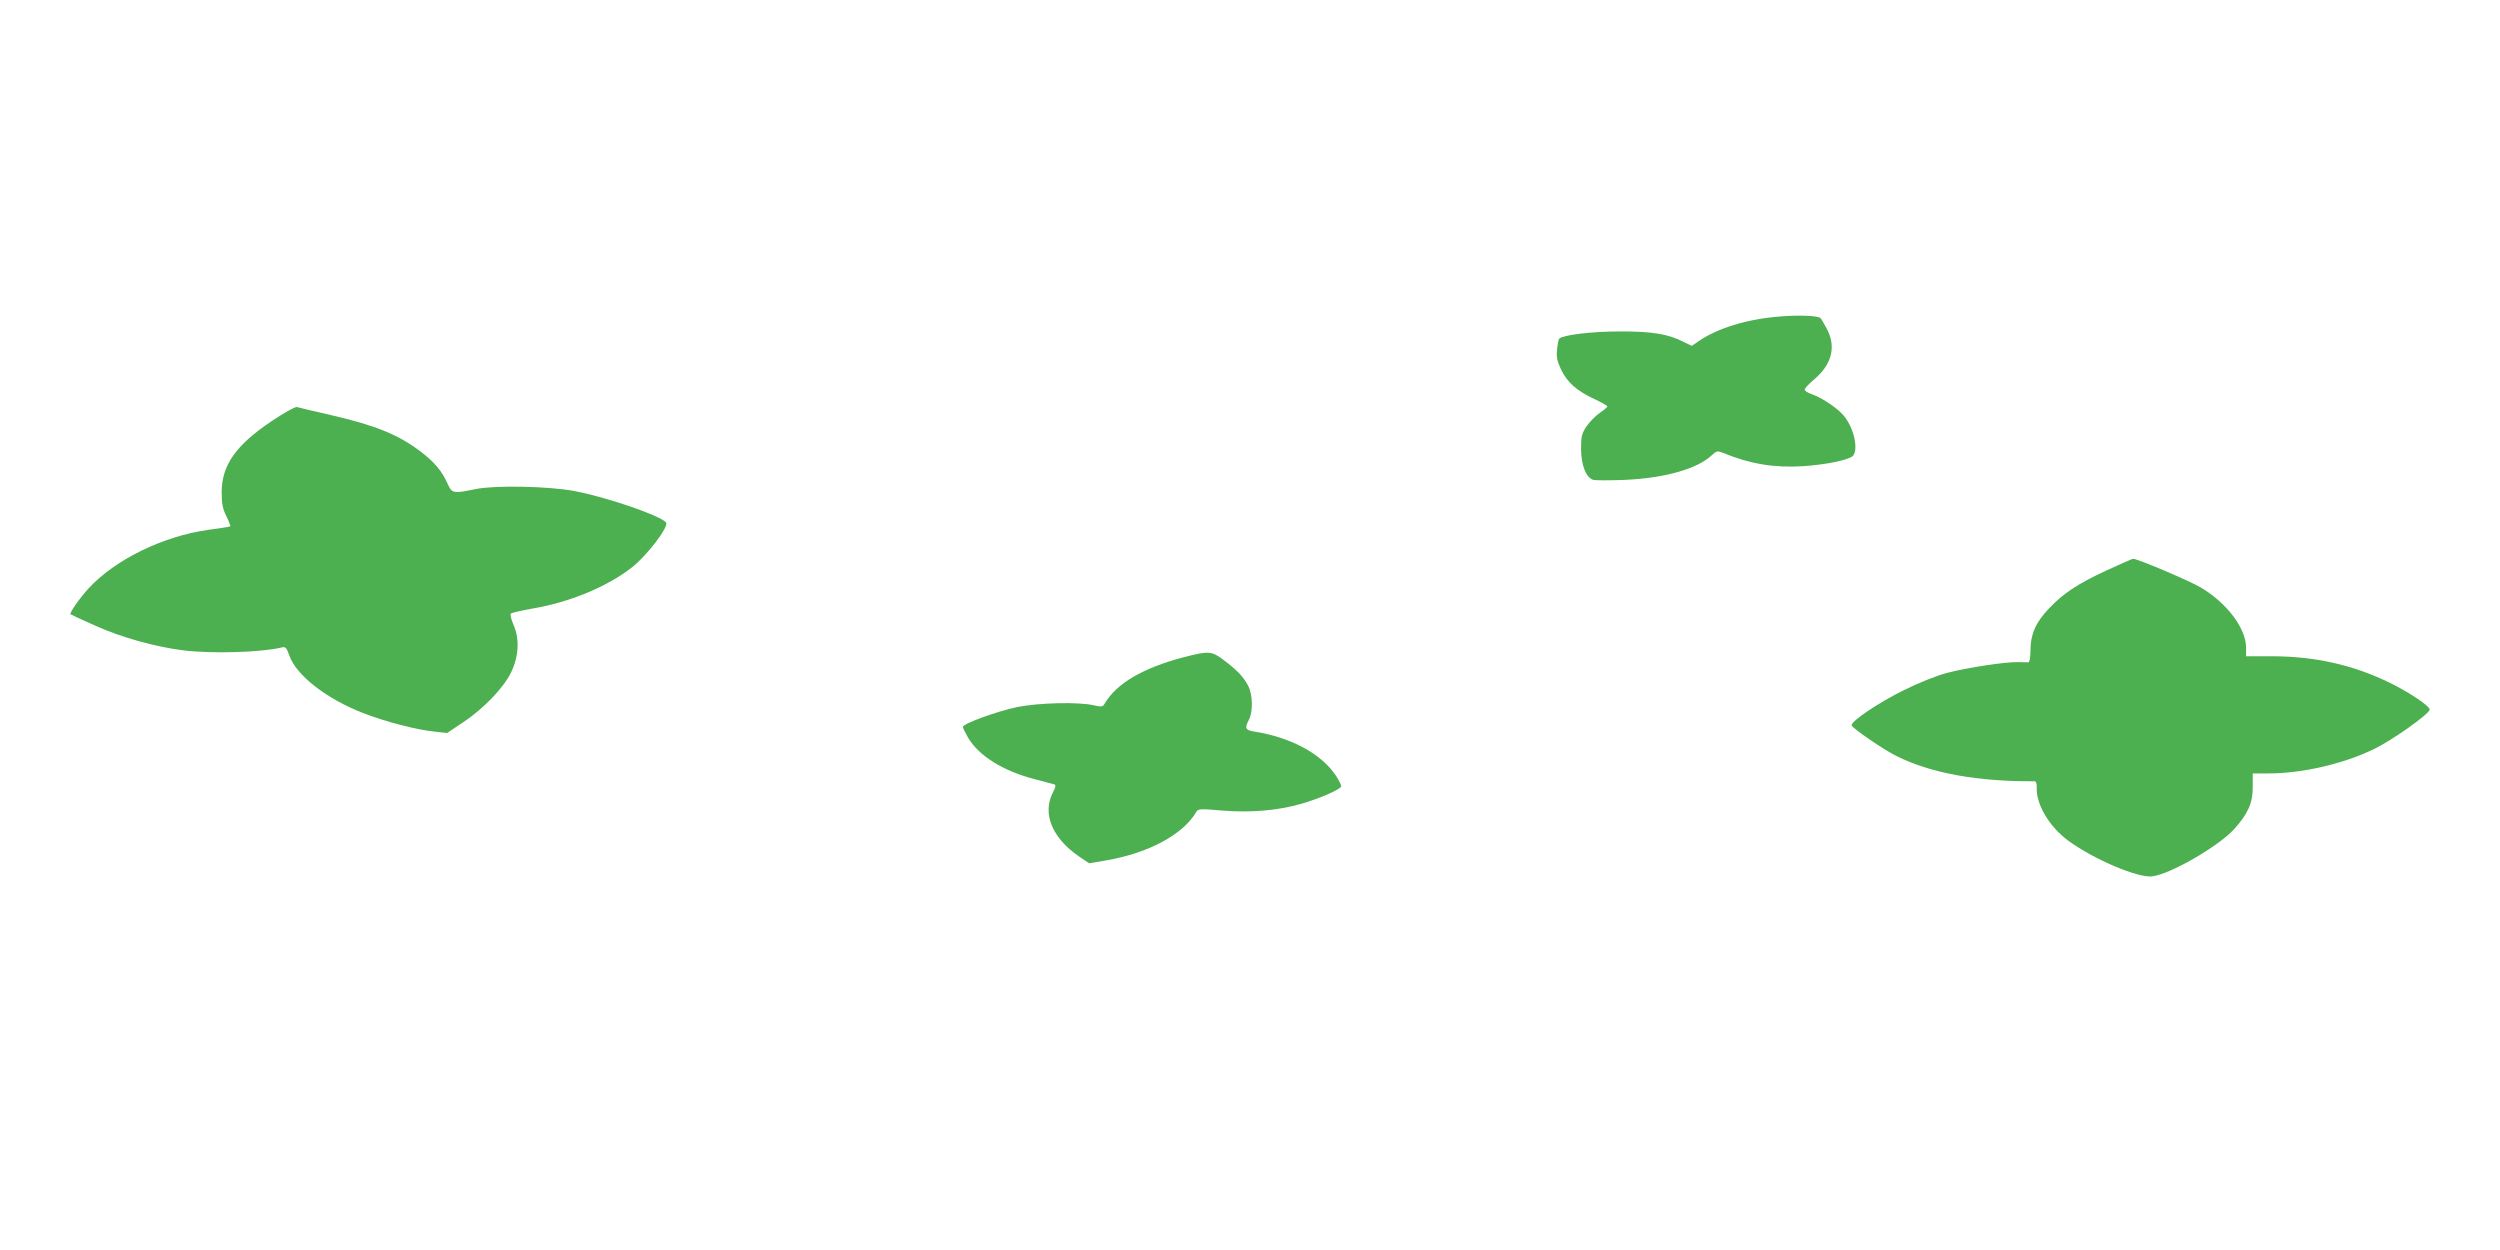
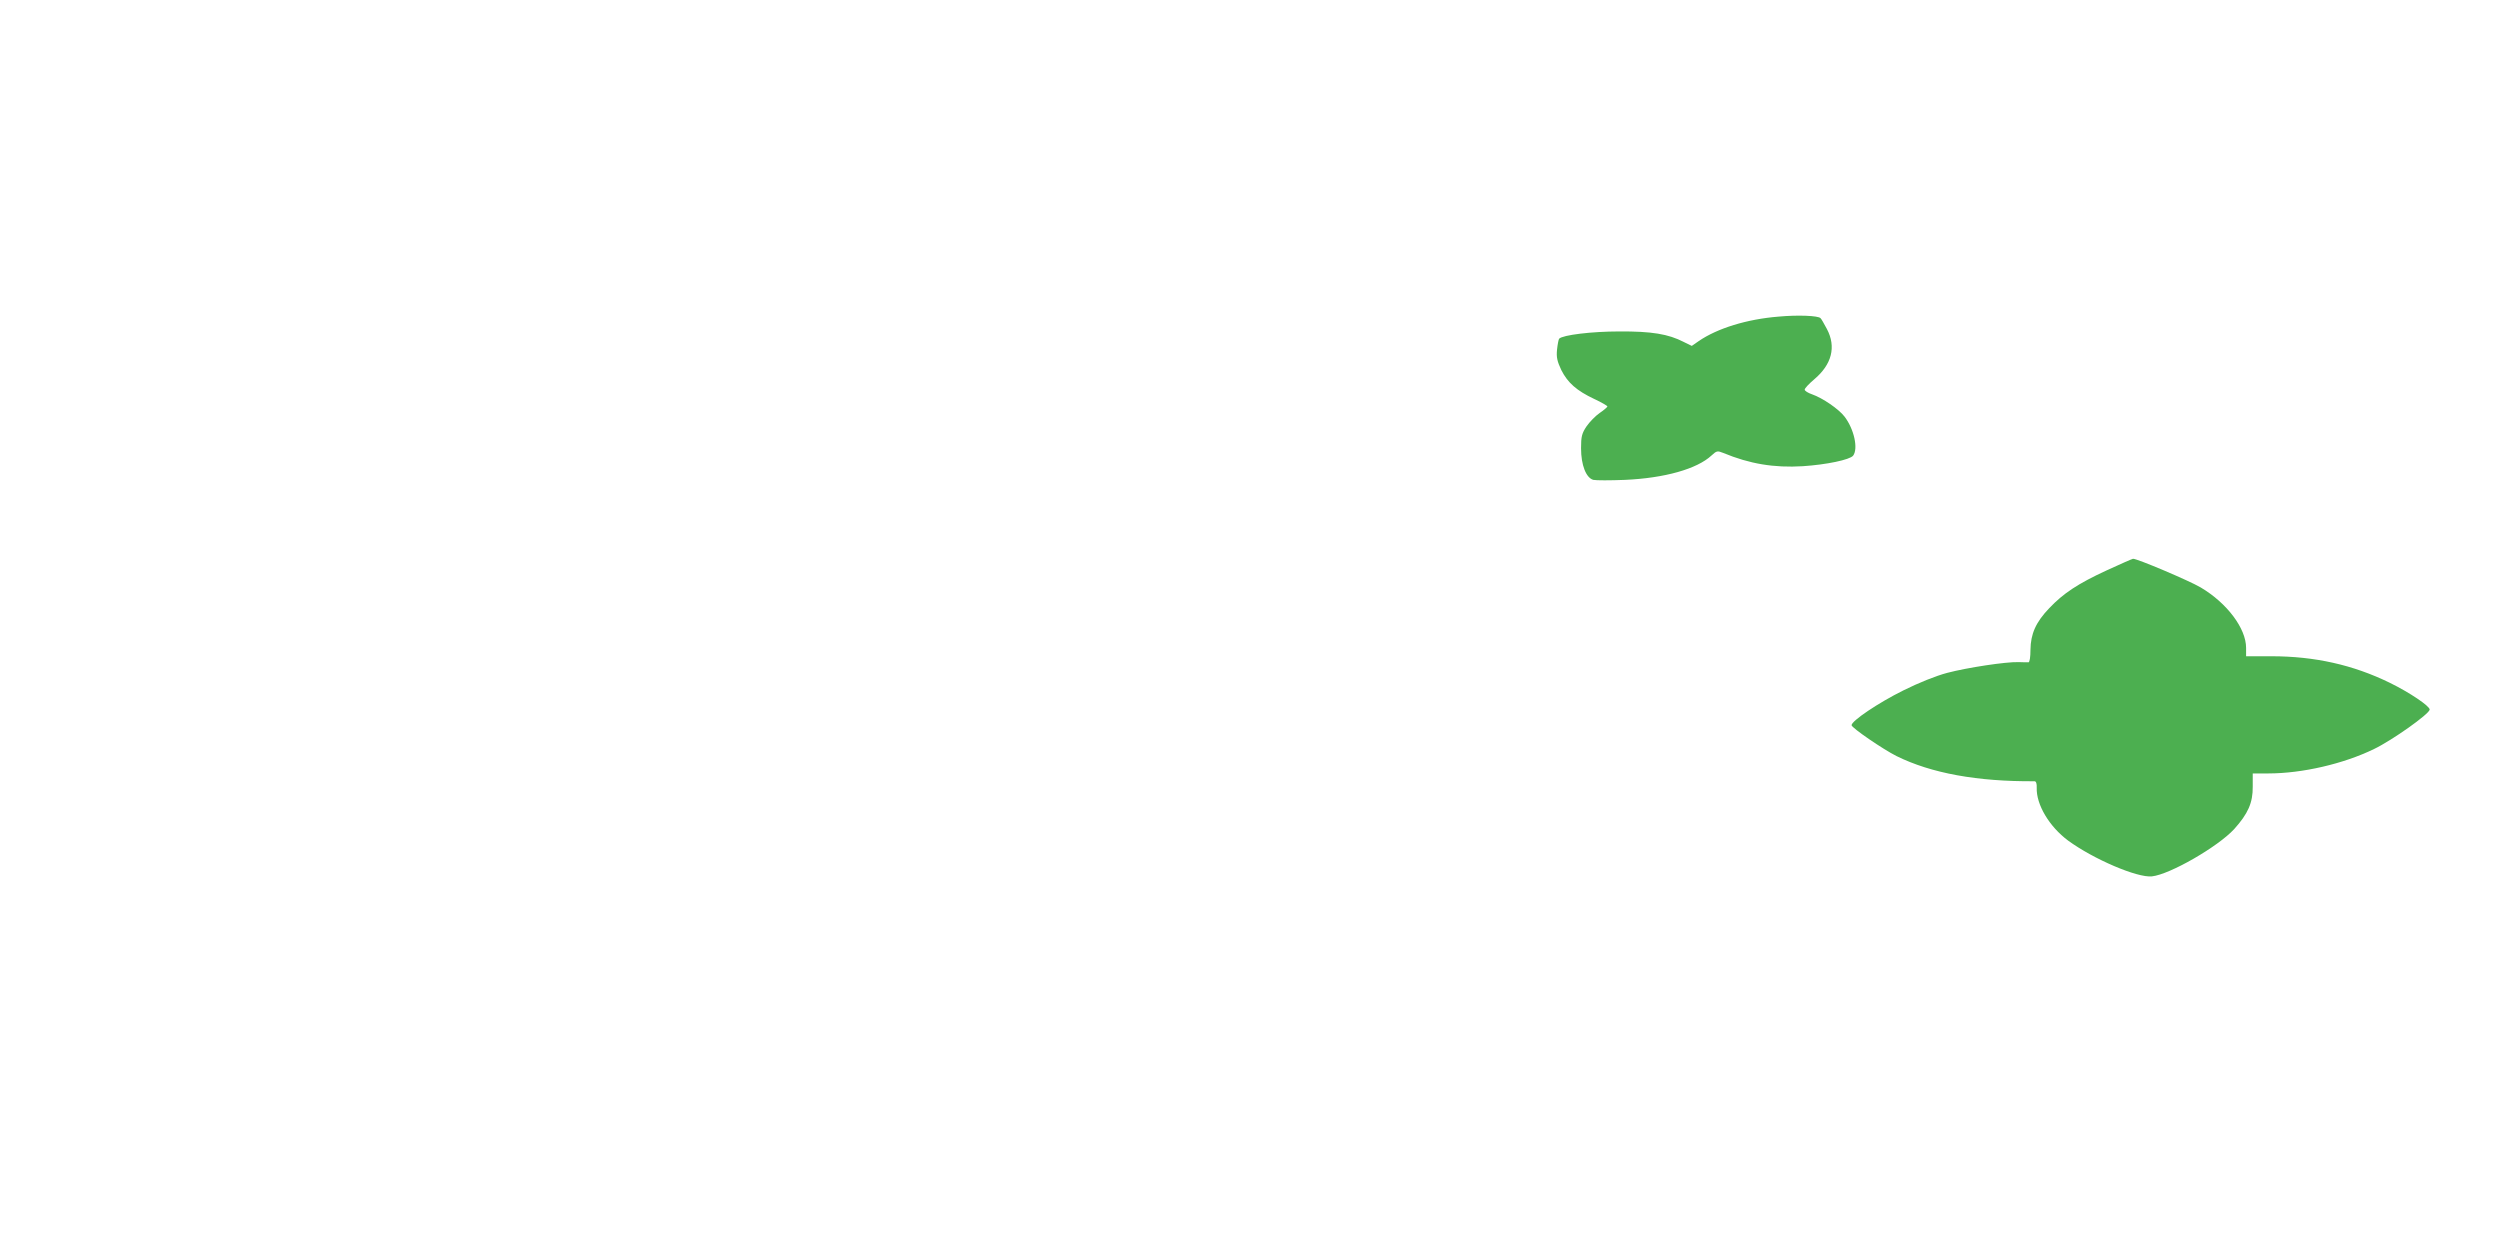
<svg xmlns="http://www.w3.org/2000/svg" version="1.0" width="1280pt" height="640pt" viewBox="0 0 1280 640" preserveAspectRatio="xMidYMid meet">
  <g transform="translate(0,640) scale(0.1,-0.1)" fill="#4caf50" stroke="none">
    <path d="M9107 4779 c-163 -13 -314 -60 -409 -125 l-36 -25 -41 20 c-79 41 -165 55 -331 54 -140 0 -288 -18 -307 -37 -3 -3 -8 -28 -11 -56 -4 -40 1 -60 22 -105 33 -65 78 -105 169 -148 37 -17 67 -35 67 -38 0 -3 -18 -19 -39 -33 -22 -15 -52 -46 -68 -69 -24 -36 -28 -52 -28 -112 0 -87 26 -152 63 -162 14 -3 86 -3 161 0 204 9 370 56 444 125 26 24 30 25 60 13 135 -56 260 -77 407 -68 122 8 241 33 258 54 27 36 5 136 -44 200 -30 39 -112 95 -166 114 -21 7 -38 18 -38 24 0 7 22 30 49 53 90 76 113 166 65 257 -15 28 -29 53 -33 56 -12 13 -117 17 -214 8z" />
-     <path d="M1394 4246 c-186 -124 -259 -228 -259 -366 0 -59 5 -85 24 -123 13 -26 22 -50 20 -52 -2 -2 -53 -10 -114 -18 -232 -33 -475 -152 -611 -299 -46 -50 -99 -126 -93 -133 2 -2 60 -29 128 -59 133 -60 307 -108 451 -126 147 -18 402 -10 502 15 20 5 25 0 40 -43 36 -100 188 -219 375 -292 112 -44 275 -87 370 -96 l62 -7 84 56 c103 69 205 175 243 253 40 81 45 171 14 243 -13 30 -19 55 -14 60 5 4 54 15 109 25 190 32 382 111 508 209 79 61 194 212 177 232 -30 36 -308 131 -470 161 -133 25 -407 30 -504 10 -117 -24 -122 -23 -145 29 -28 63 -67 109 -136 162 -116 88 -232 135 -462 188 -87 20 -165 38 -173 41 -9 2 -65 -29 -126 -70z" />
    <path d="M10789 3481 c-150 -69 -225 -119 -297 -195 -69 -72 -95 -132 -96 -213 0 -37 -4 -63 -10 -64 -6 0 -29 0 -51 1 -65 2 -262 -28 -365 -55 -57 -15 -147 -51 -225 -90 -129 -64 -265 -156 -265 -178 1 -14 162 -124 230 -158 178 -88 413 -131 707 -129 8 0 12 -13 11 -33 -3 -86 64 -199 161 -271 130 -95 354 -191 429 -183 92 10 337 151 421 242 71 79 96 135 95 218 l0 67 80 0 c173 0 385 49 541 125 92 44 284 180 285 202 0 18 -102 87 -204 137 -188 92 -385 136 -607 136 l-129 0 0 43 c0 99 -97 229 -232 309 -57 34 -328 149 -347 147 -3 0 -63 -26 -132 -58z" />
-     <path d="M6064 3036 c-213 -56 -348 -135 -409 -240 -9 -15 -16 -16 -55 -7 -78 18 -281 13 -392 -9 -104 -22 -278 -85 -278 -102 0 -5 12 -29 26 -54 55 -94 180 -172 344 -214 47 -12 91 -24 98 -26 9 -3 8 -13 -8 -43 -54 -107 -3 -231 133 -325 l53 -36 89 15 c217 38 392 132 460 248 9 16 21 17 132 7 148 -12 286 0 407 35 87 25 192 70 202 87 4 5 -10 33 -29 61 -77 111 -231 193 -419 222 -42 7 -46 18 -23 61 21 41 19 127 -4 172 -24 46 -57 81 -125 132 -62 47 -76 48 -202 16z" />
  </g>
</svg>